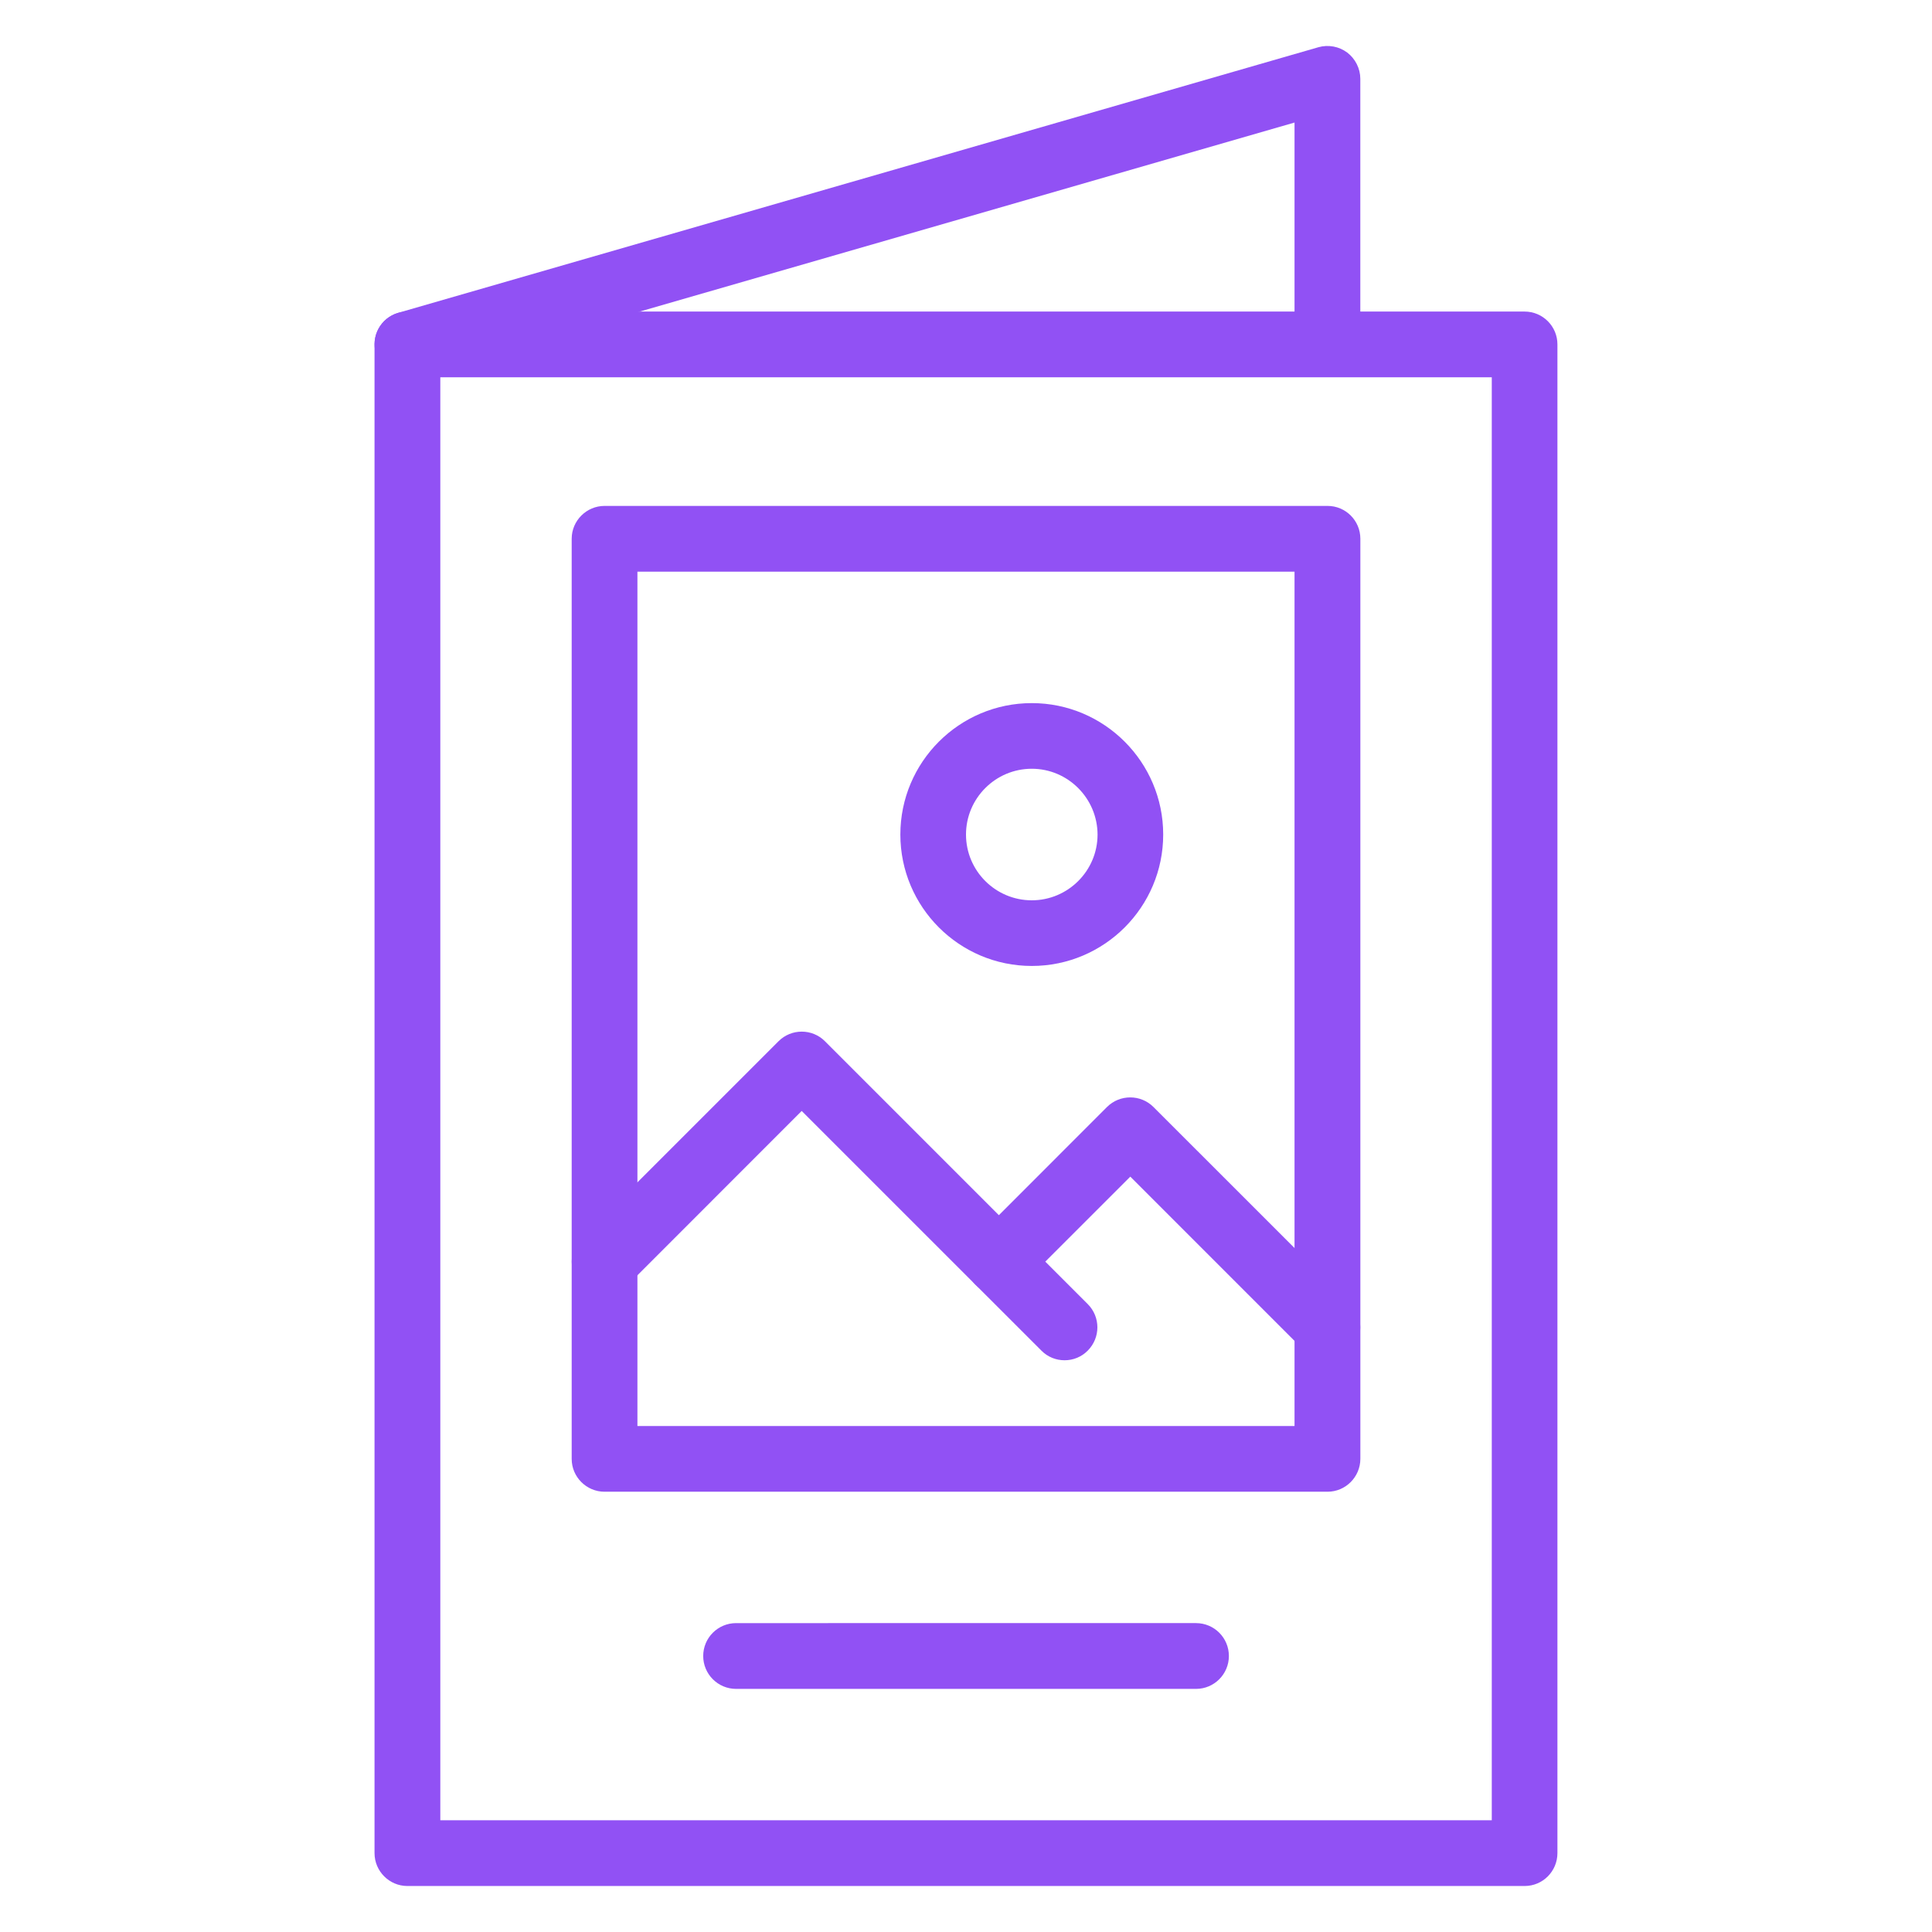
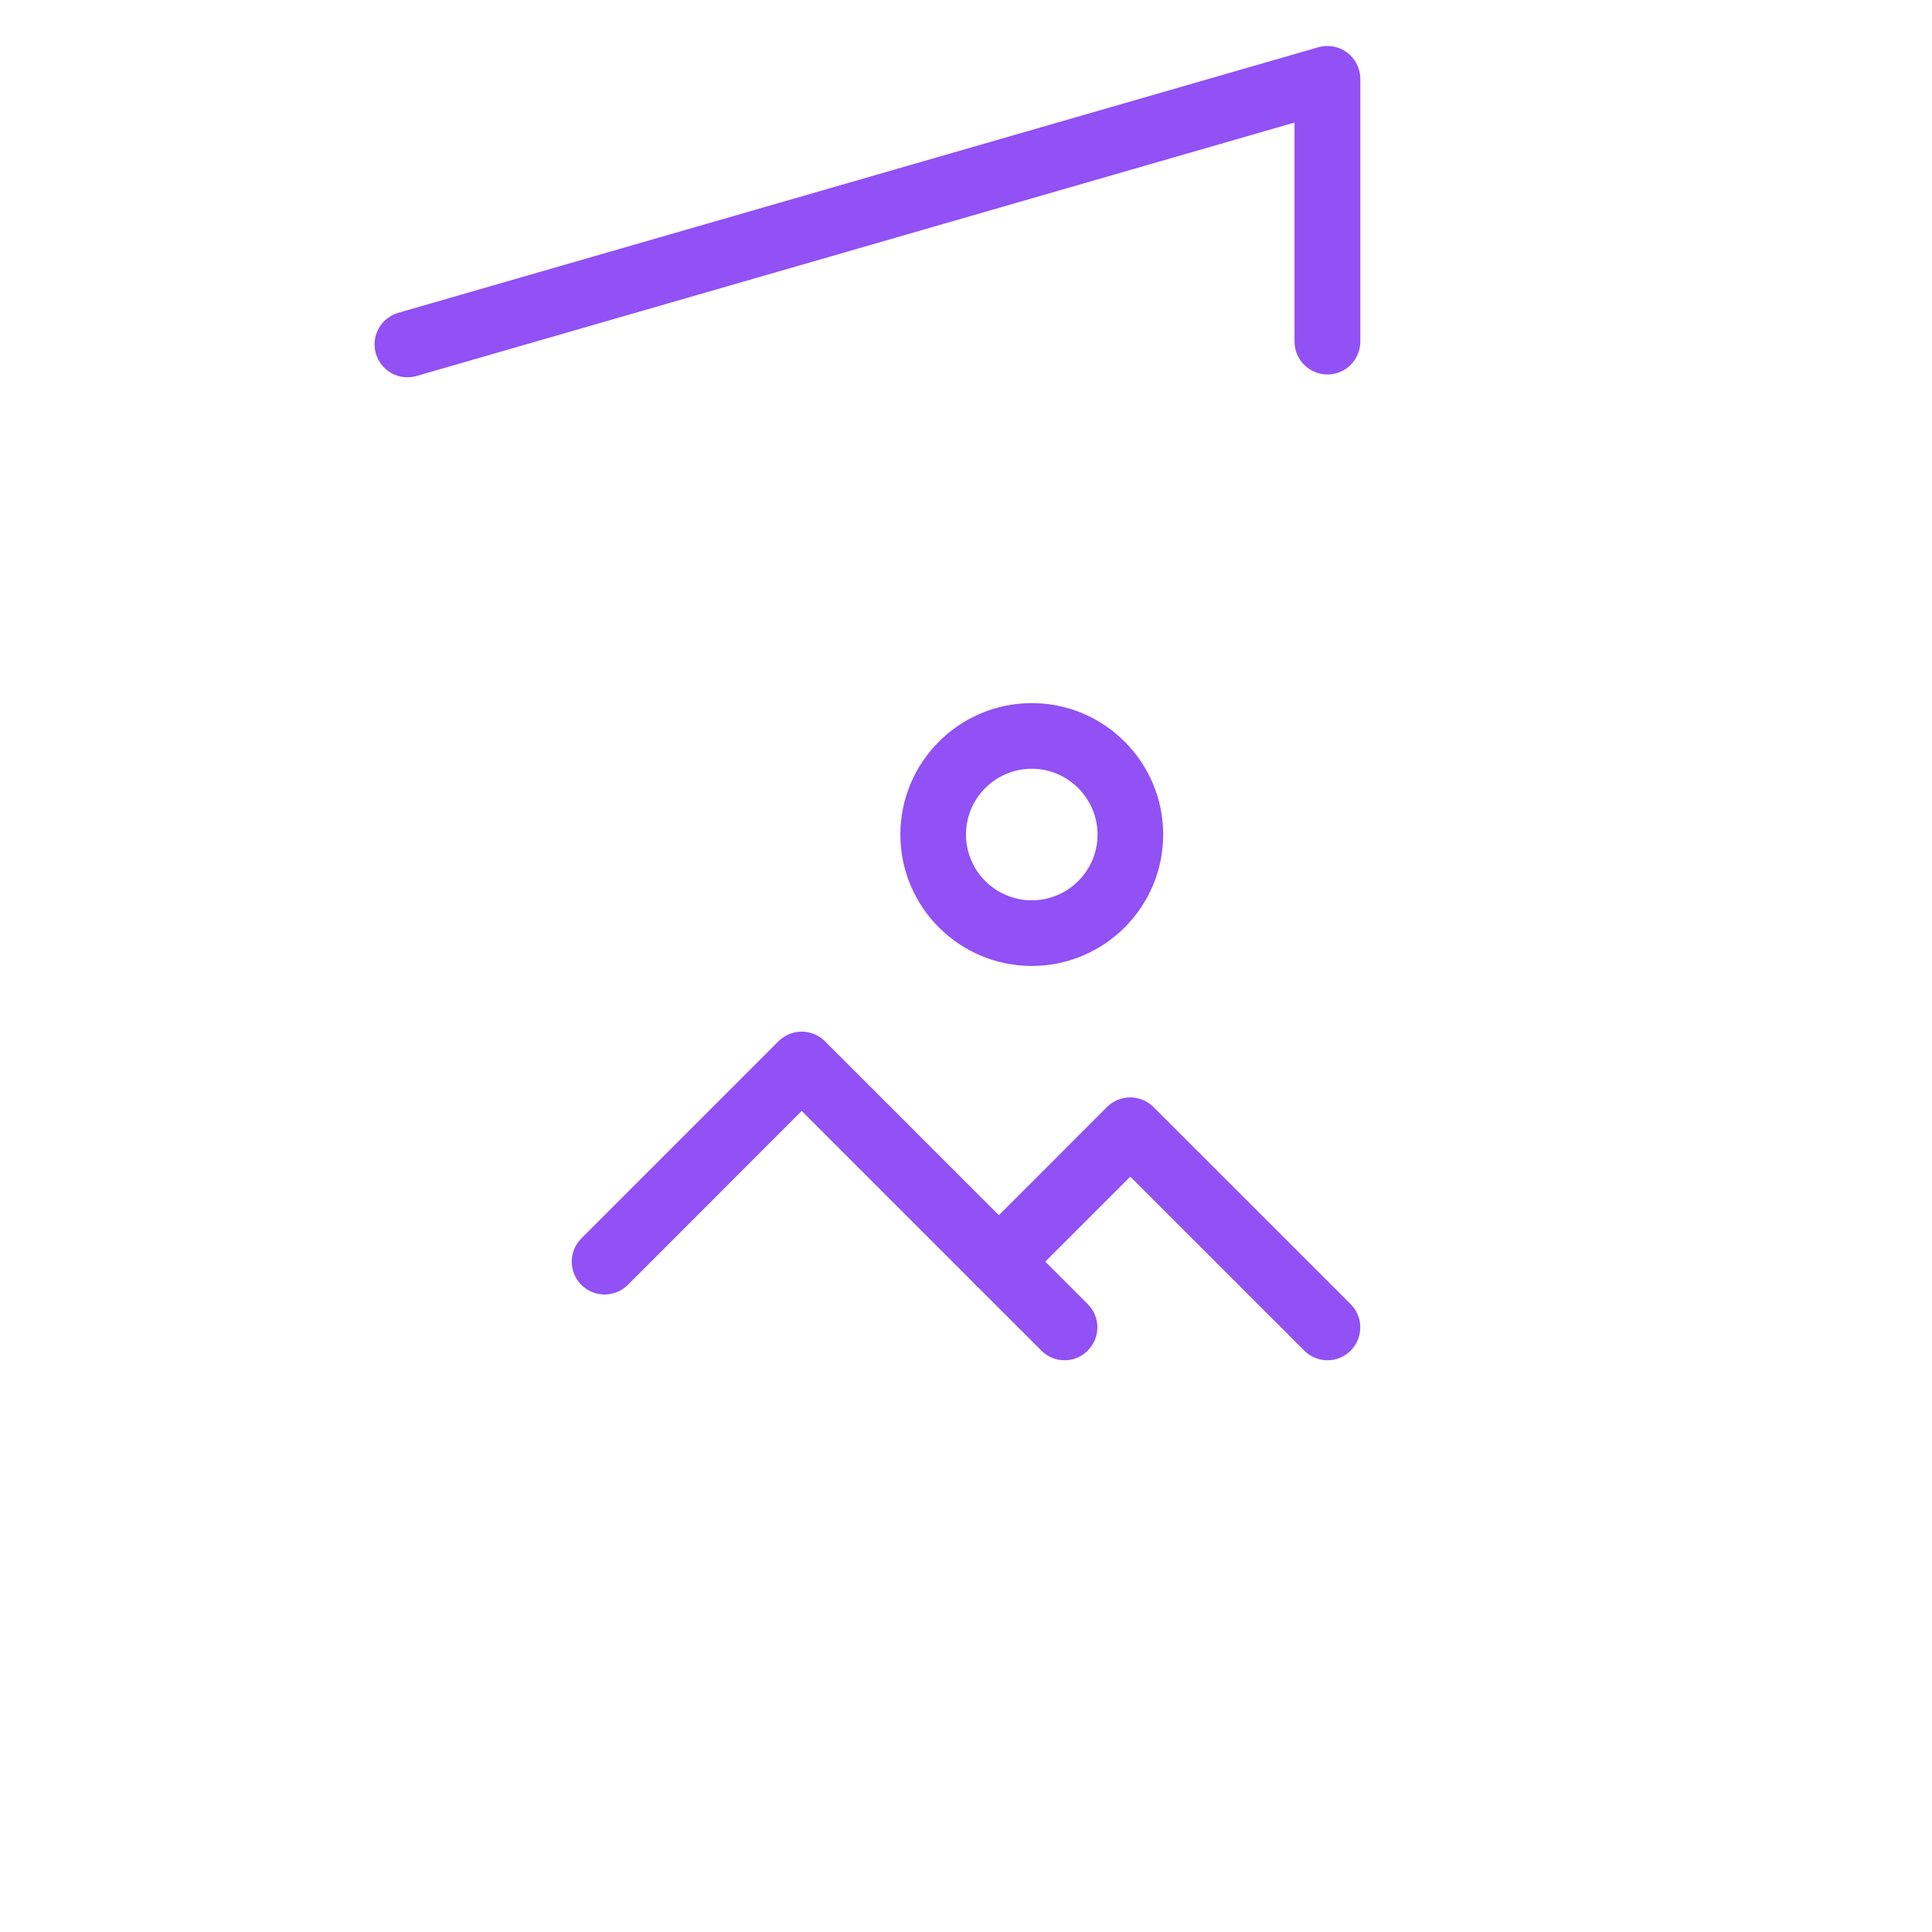
<svg xmlns="http://www.w3.org/2000/svg" version="1.1" id="Calque_1" x="0px" y="0px" width="42px" height="42px" viewBox="0 0 42 42" enable-background="new 0 0 42 42" xml:space="preserve">
  <g>
    <g>
      <g>
        <path fill="#9151F4" d="M22.43,20.999c-1.576,0-2.857-1.281-2.857-2.857c0-1.575,1.281-2.857,2.857-2.857     s2.857,1.282,2.857,2.857C25.287,19.718,24.006,20.999,22.43,20.999z M22.43,16.712c-0.789,0-1.43,0.643-1.43,1.43     c0,0.789,0.641,1.43,1.43,1.43c0.787,0,1.43-0.641,1.43-1.43C23.857,17.355,23.217,16.712,22.43,16.712z" />
      </g>
      <g>
        <path fill="#9151F4" d="M23.143,29.571c-0.184,0-0.365-0.069-0.504-0.21l-5.211-5.21l-3.779,3.781     c-0.281,0.279-0.732,0.279-1.012,0c-0.277-0.279-0.277-0.73,0-1.009l4.287-4.287c0.279-0.279,0.732-0.279,1.01,0l5.713,5.714     c0.279,0.28,0.279,0.73,0,1.011C23.508,29.502,23.326,29.571,23.143,29.571z" />
      </g>
      <g>
        <path fill="#9151F4" d="M28.859,29.571c-0.184,0-0.365-0.069-0.506-0.21l-3.781-3.782l-2.354,2.353     c-0.277,0.278-0.73,0.278-1.008,0c-0.281-0.28-0.281-0.73,0-1.01l2.855-2.857c0.279-0.278,0.732-0.278,1.01,0l4.287,4.286     c0.279,0.28,0.279,0.73,0,1.011C29.223,29.502,29.041,29.571,28.859,29.571z" />
      </g>
      <g>
-         <path fill="#9151F4" d="M28.859,32.429H13.143c-0.393,0-0.715-0.32-0.715-0.714V11.712c0-0.393,0.322-0.714,0.715-0.714h15.717     c0.393,0,0.713,0.319,0.713,0.714v20.002C29.572,32.108,29.252,32.429,28.859,32.429z M13.857,31.001h14.285V12.427H13.857     V31.001z" />
-       </g>
+         </g>
      <g>
-         <path fill="#9151F4" d="M26,36.715h-9.998c-0.395,0-0.715-0.321-0.715-0.715c0-0.395,0.32-0.715,0.715-0.715H26     c0.395,0,0.715,0.319,0.715,0.715C26.715,36.394,26.395,36.715,26,36.715z" />
-       </g>
+         </g>
      <g>
-         <path fill="#9151F4" d="M33.145,41H8.855c-0.391,0-0.713-0.321-0.713-0.715V7.486c0-0.394,0.318-0.713,0.713-0.713h24.289     c0.393,0,0.713,0.32,0.713,0.713v32.799C33.857,40.679,33.539,41,33.145,41z M9.572,39.571H32.43V8.202H9.572V39.571z" />
-       </g>
+         </g>
      <g>
        <path fill="#9151F4" d="M8.855,8.202c-0.309,0-0.594-0.204-0.684-0.518C8.061,7.305,8.279,6.91,8.658,6.8L28.66,1.027     c0.215-0.061,0.447-0.019,0.627,0.115c0.178,0.136,0.285,0.349,0.285,0.572v5.713c0,0.394-0.32,0.714-0.713,0.714     c-0.396,0-0.717-0.321-0.717-0.714V2.664L9.055,8.174C8.988,8.192,8.922,8.202,8.855,8.202z" />
      </g>
    </g>
  </g>
</svg>